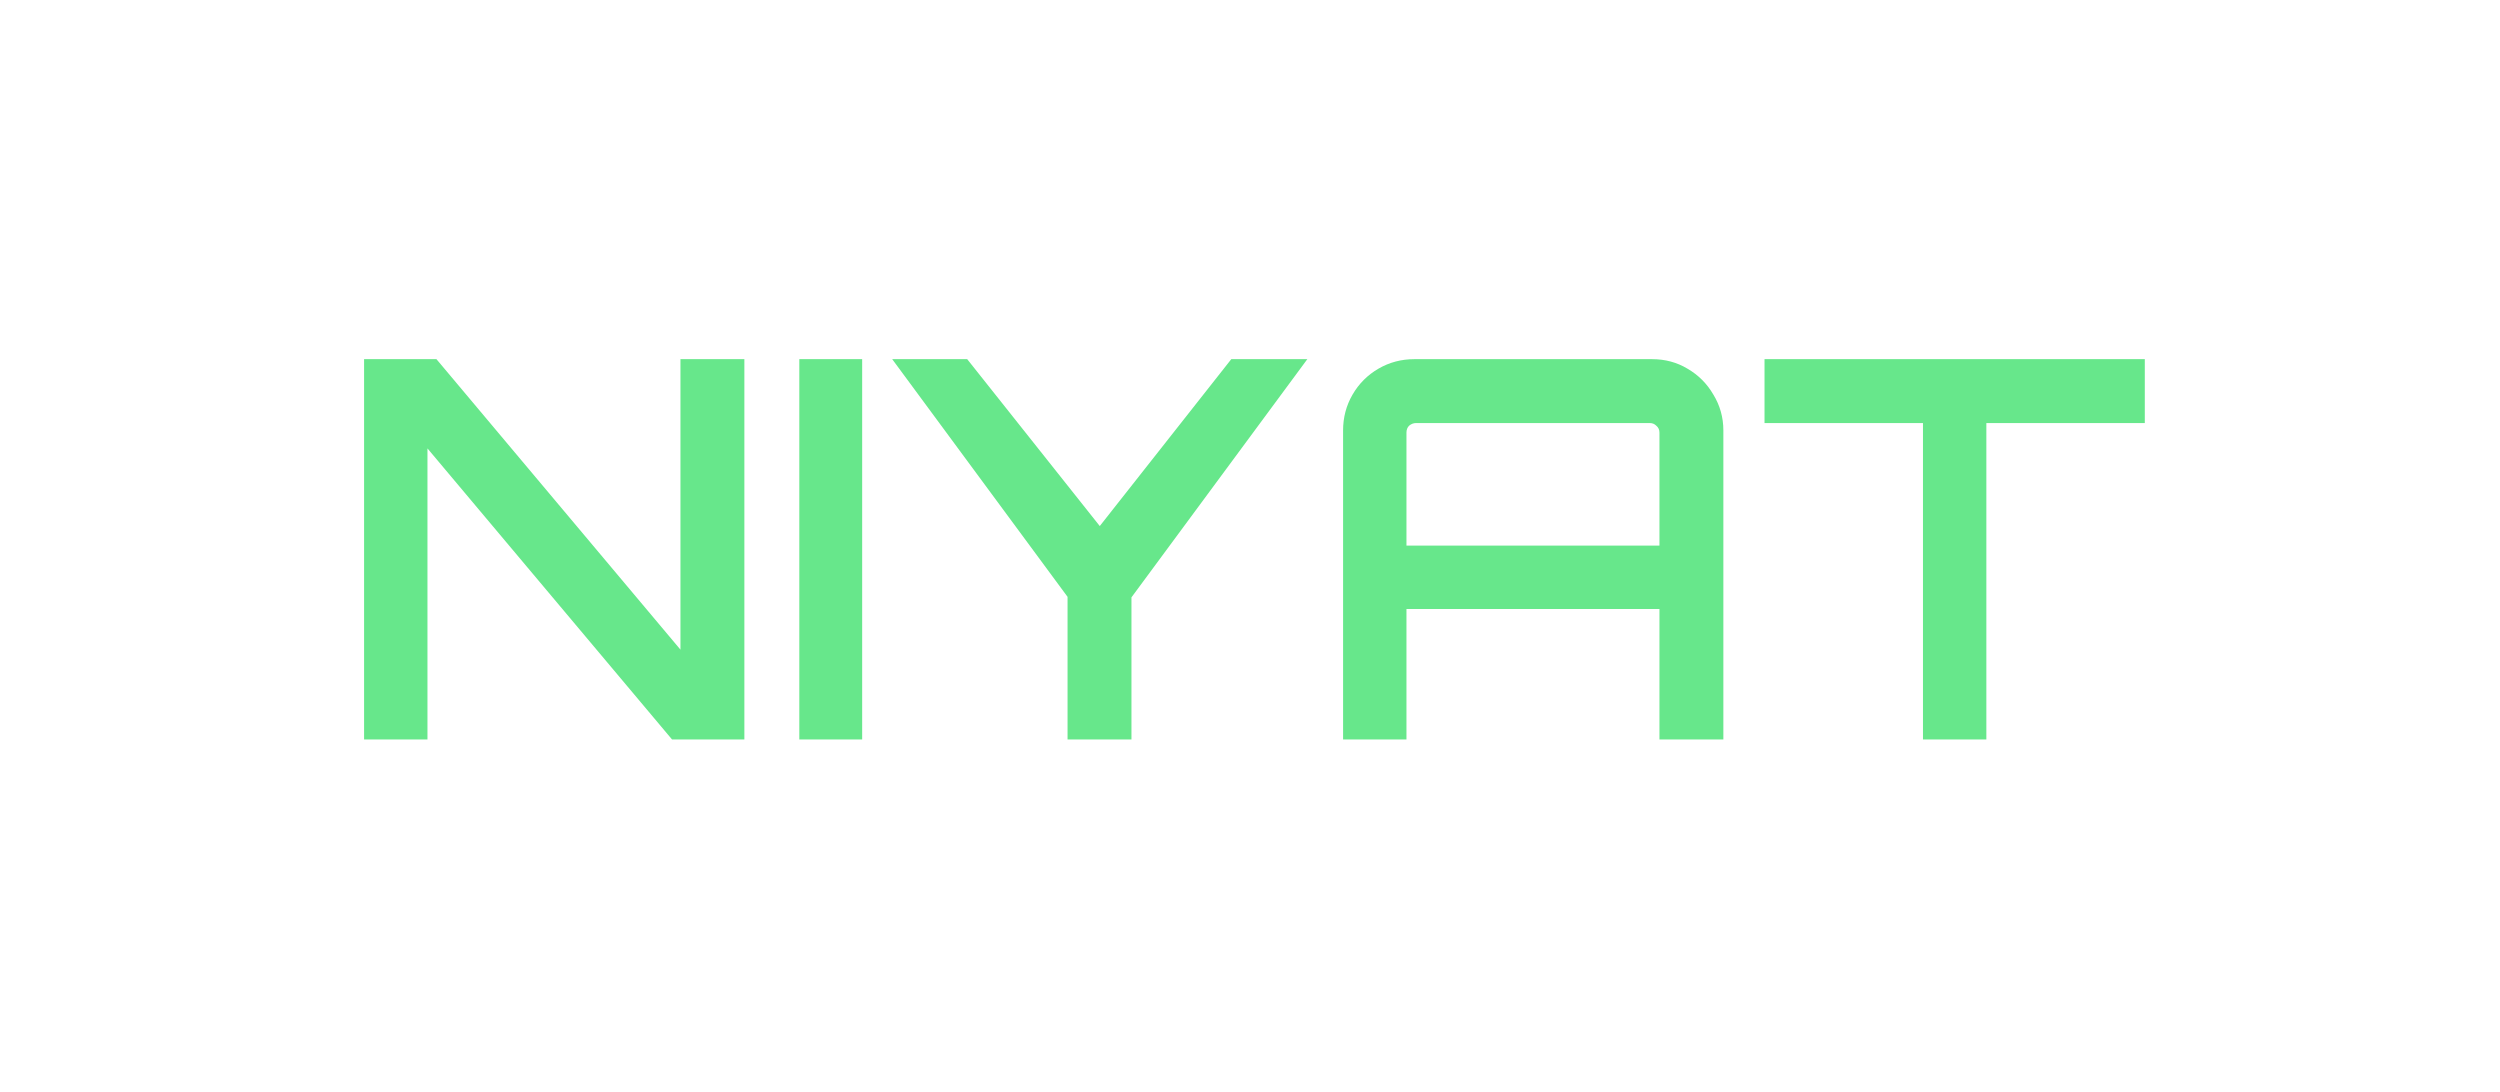
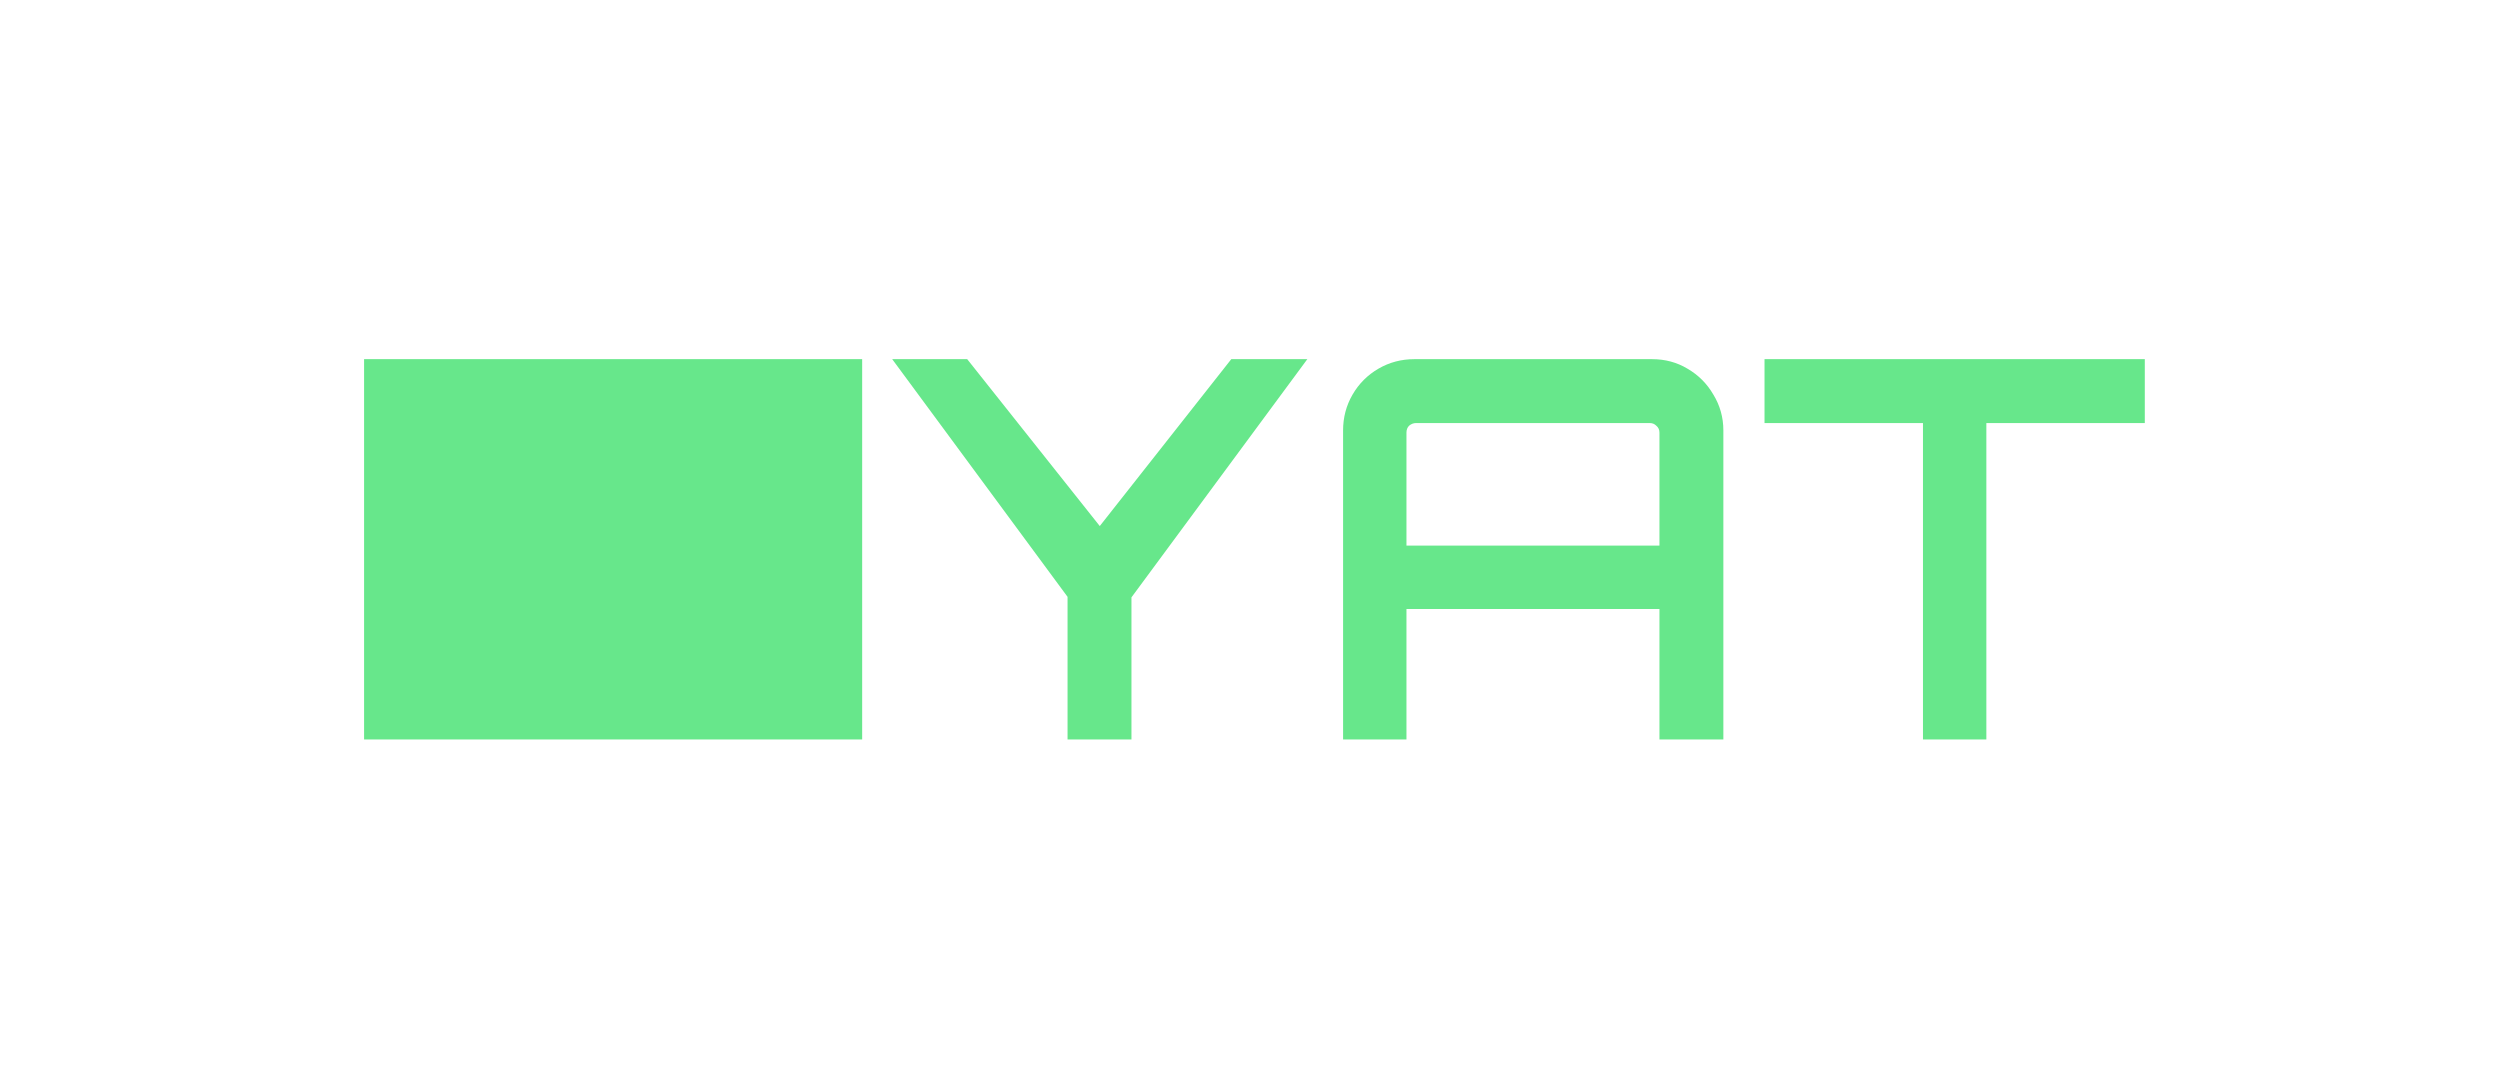
<svg xmlns="http://www.w3.org/2000/svg" width="142" height="62" viewBox="0 0 142 62" fill="none">
  <g filter="url(#filter0_d_2442_7598)">
-     <path d="M20.68 42V20.4H24.79L38.65 36.9V20.4H42.28V42H38.17L24.28 25.47V42H20.68ZM45.401 42V20.4H48.971V42H45.401ZM60.637 42V33.9L50.677 20.4H54.937L62.467 29.88L69.937 20.4H74.257L64.267 33.93V42H60.637ZM76.287 42V24.45C76.287 23.71 76.467 23.03 76.827 22.41C77.187 21.79 77.677 21.3 78.297 20.94C78.917 20.58 79.597 20.4 80.337 20.4H93.837C94.577 20.4 95.247 20.58 95.847 20.94C96.467 21.3 96.957 21.79 97.317 22.41C97.697 23.03 97.887 23.71 97.887 24.45V42H94.257V34.59H79.887V42H76.287ZM79.887 30.99H94.257V24.57C94.257 24.41 94.197 24.28 94.077 24.18C93.977 24.08 93.857 24.03 93.717 24.03H80.427C80.287 24.03 80.157 24.08 80.037 24.18C79.937 24.28 79.887 24.41 79.887 24.57V30.99ZM109.225 42V24.03H100.225V20.4H121.825V24.03H112.825V42H109.225Z" fill="#67E78B" />
+     <path d="M20.68 42V20.4H24.79L38.65 36.9V20.4H42.28V42H38.17L24.28 25.47V42H20.68ZV20.4H48.971V42H45.401ZM60.637 42V33.9L50.677 20.4H54.937L62.467 29.88L69.937 20.4H74.257L64.267 33.93V42H60.637ZM76.287 42V24.45C76.287 23.71 76.467 23.03 76.827 22.41C77.187 21.79 77.677 21.3 78.297 20.94C78.917 20.58 79.597 20.4 80.337 20.4H93.837C94.577 20.4 95.247 20.58 95.847 20.94C96.467 21.3 96.957 21.79 97.317 22.41C97.697 23.03 97.887 23.71 97.887 24.45V42H94.257V34.59H79.887V42H76.287ZM79.887 30.99H94.257V24.57C94.257 24.41 94.197 24.28 94.077 24.18C93.977 24.08 93.857 24.03 93.717 24.03H80.427C80.287 24.03 80.157 24.08 80.037 24.18C79.937 24.28 79.887 24.41 79.887 24.57V30.99ZM109.225 42V24.03H100.225V20.4H121.825V24.03H112.825V42H109.225Z" fill="#67E78B" />
  </g>
  <defs>
    <filter id="filter0_d_2442_7598" x="0.68" y="0.4" width="141.145" height="61.6" filterUnits="userSpaceOnUse" color-interpolation-filters="sRGB">
      <feFlood flood-opacity="0" result="BackgroundImageFix" />
      <feColorMatrix in="SourceAlpha" type="matrix" values="0 0 0 0 0 0 0 0 0 0 0 0 0 0 0 0 0 0 127 0" result="hardAlpha" />
      <feOffset />
      <feGaussianBlur stdDeviation="10" />
      <feComposite in2="hardAlpha" operator="out" />
      <feColorMatrix type="matrix" values="0 0 0 0 0.404 0 0 0 0 0.906 0 0 0 0 0.545 0 0 0 1 0" />
      <feBlend mode="normal" in2="BackgroundImageFix" result="effect1_dropShadow_2442_7598" />
      <feBlend mode="normal" in="SourceGraphic" in2="effect1_dropShadow_2442_7598" result="shape" />
    </filter>
  </defs>
</svg>